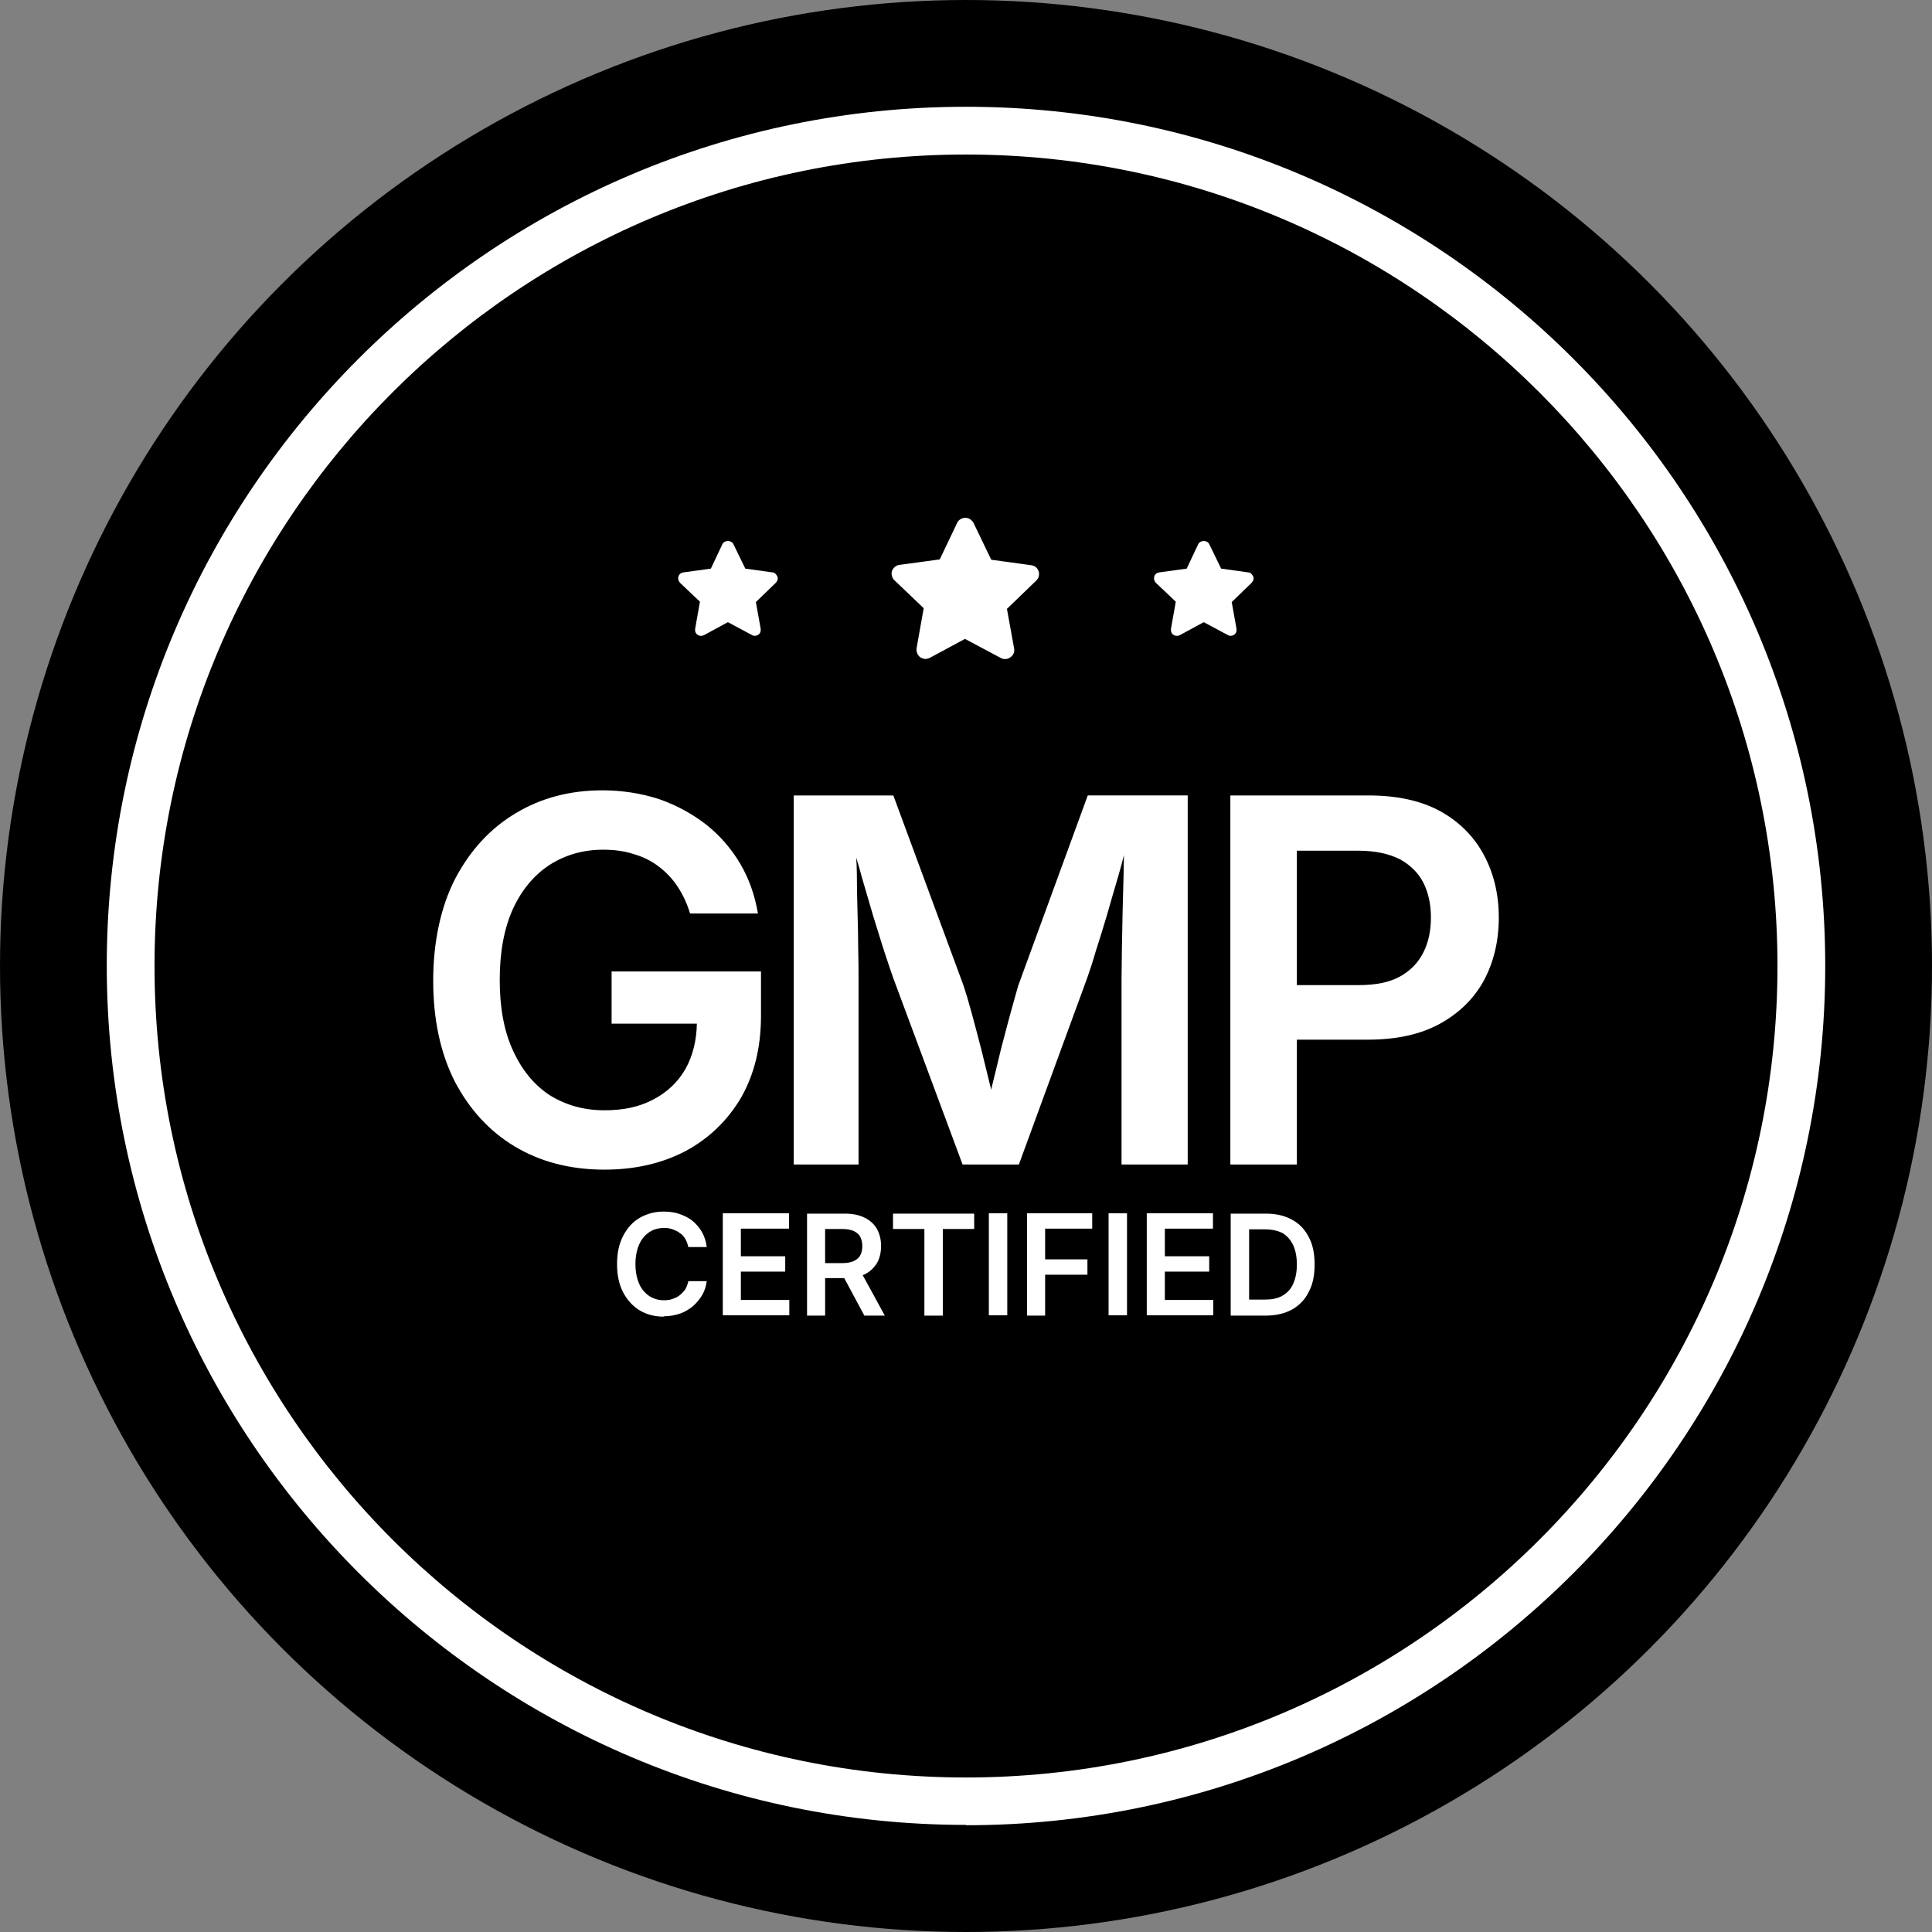
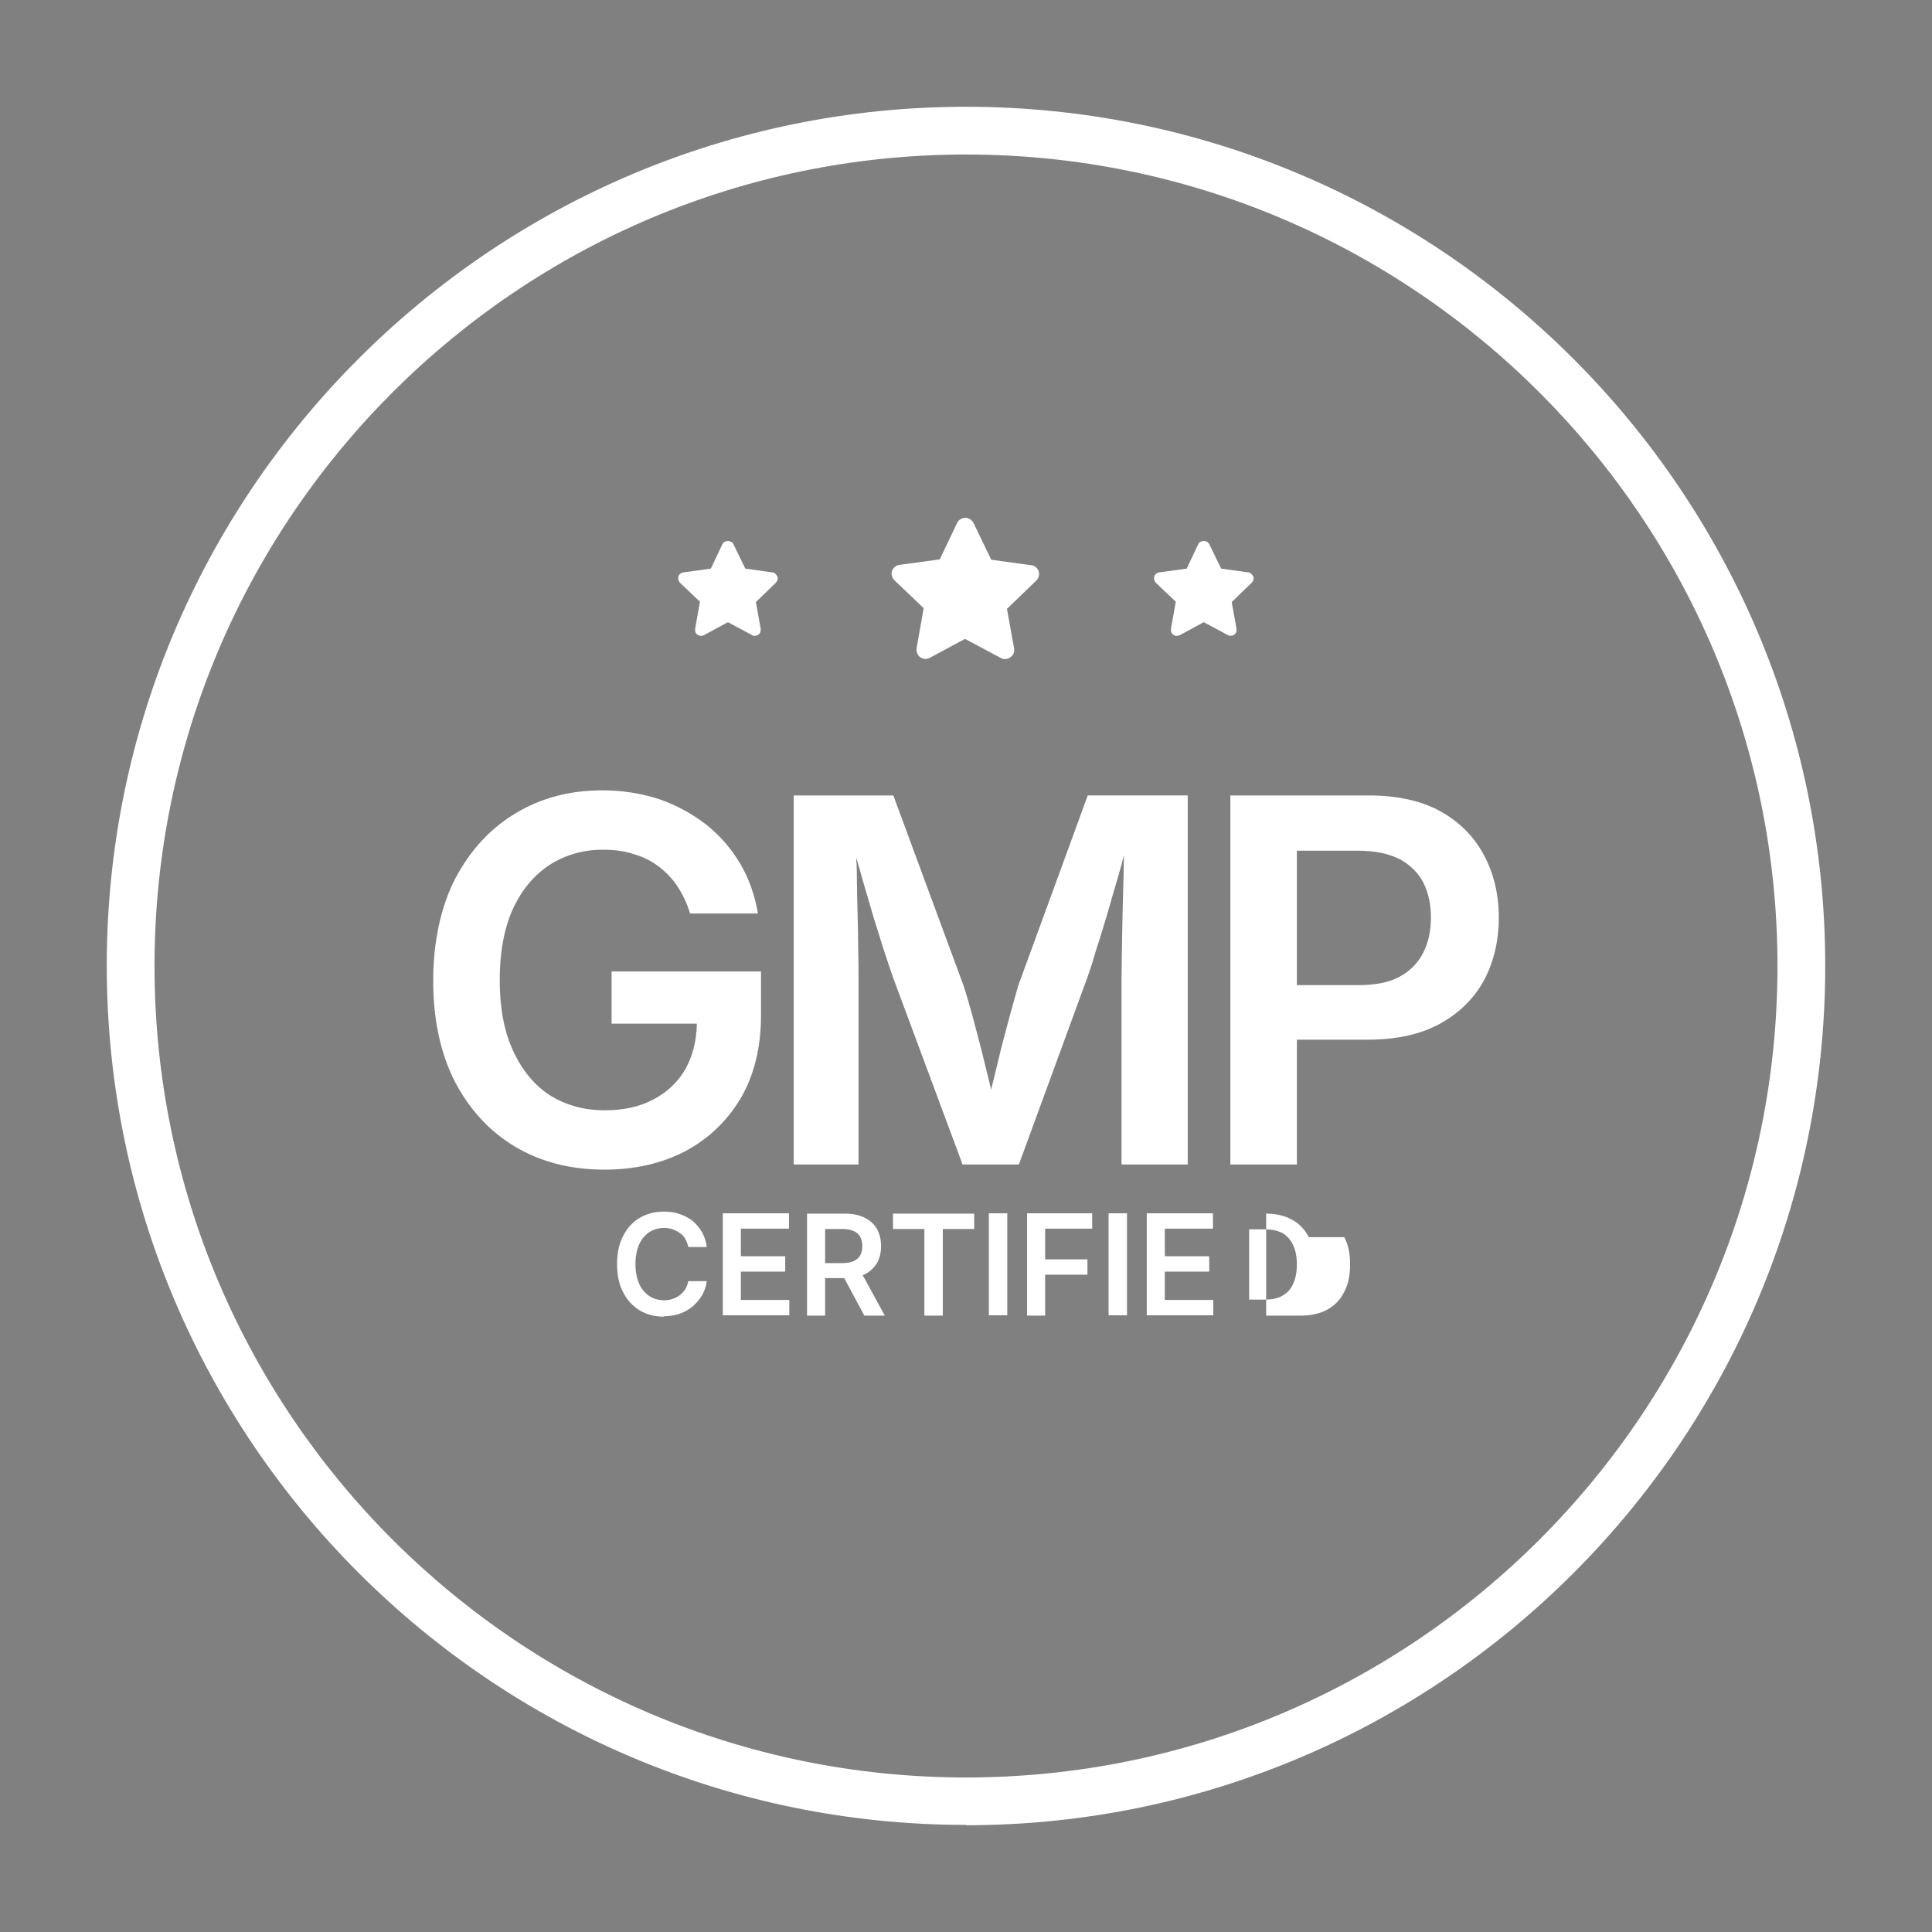
<svg xmlns="http://www.w3.org/2000/svg" id="Capa_1" data-name="Capa 1" width="4000" height="4000" viewBox="0 0 4000 4000">
  <rect x="0" y="0" width="4000" height="4000" fill="#808080" stroke="none" />
  <g id="Capa_2" data-name="Capa 2">
    <g>
-       <circle cx="2000" cy="2000" r="2000" />
      <path d="M2000,3778.25c-980.93,0-1778.95-798.02-1778.95-1778.95S1019.07,221.05,2000,221.05s1778.95,798.02,1778.95,1778.95-798.02,1778.95-1778.95,1778.95v-.71ZM2000,319.92c-926.55,0-1680.08,753.53-1680.08,1680.08s753.53,1680.08,1680.08,1680.08,1680.08-753.53,1680.08-1680.08S2925.85,319.92,2000,319.92Z" fill="#fff" />
    </g>
    <path d="M2459.04,1646.89v764.12h-137.01v-385.59c0-16.24.71-36.02.71-59.32.71-23.31.71-48.73,1.41-74.86.71-26.84,1.41-53.67,2.12-81.21,0-13.42.71-26.84.71-39.55-3.53,14.83-7.77,29.66-12.01,44.49-8.47,28.25-16.24,55.79-24.01,82.63-7.77,26.13-15.54,50.85-22.6,72.74-6.36,22.6-12.71,40.96-17.66,55.08l-141.24,385.59h-116.53l-143.36-385.59c-4.94-14.12-11.3-32.49-18.36-54.38-7.06-21.19-14.12-45.9-22.6-72.03-7.77-26.13-15.54-53.67-24.01-81.92-3.53-14.12-7.77-28.25-12.01-41.67.71,9.89,1.41,20.48,1.41,31.78,0,26.84.71,53.67,1.41,80.51s1.41,52.26,1.41,76.27c.71,24.01.71,44.49.71,61.44v385.59h-134.18v-764.12h206.21l145.48,394.07c4.94,14.83,10.59,33.9,16.95,57.2,6.36,23.31,12.71,48.02,19.77,74.86,6.36,26.13,12.71,52.26,19.07,77.68.71,2.12.71,4.24,1.41,5.65,0-1.41.71-2.82.71-4.24,6.36-25.42,12.71-51.55,19.07-78.39,7.06-26.84,13.42-51.55,19.77-74.86,6.36-23.31,12.01-42.37,16.24-57.91l144.07-394.07s206.92,0,206.92,0Z" fill="#fff" />
    <path d="M1266.24,2011.3h309.32v91.81c0,65.68-14.12,122.18-41.67,170.2-28.25,47.32-66.38,84.04-115.11,110.17-48.73,25.42-104.52,38.14-167.37,38.14-70.62,0-132.77-16.24-185.73-48.02-52.97-31.78-93.93-76.98-124.29-134.89-29.66-58.62-44.49-128.53-44.49-208.33s15.54-153.25,45.9-211.86c31.07-58.62,72.74-103.81,125-134.89,52.97-31.78,112.29-47.32,179.38-47.32,41.67,0,81.21,6.36,117.94,18.36,36.02,12.71,68.5,30.37,97.46,52.97,28.25,22.6,51.55,49.44,69.92,80.51s30.37,65.68,36.72,103.11h-140.54c-6.36-21.19-14.83-38.84-25.42-55.08-10.59-16.24-24.01-30.37-38.84-41.67-15.54-12.01-32.49-20.48-52.26-26.13-19.07-6.36-40.25-9.18-63.56-9.18-40.96,0-77.68,10.59-110.17,31.07-32.49,21.19-57.91,51.55-76.27,91.1-18.36,40.25-27.54,89.69-27.54,147.6s9.18,106.64,27.54,146.19c18.36,40.25,43.79,71.33,76.27,92.51,33.19,20.48,70.62,31.07,112.99,31.07,39.55,0,72.74-7.06,101.69-22.6,28.25-14.83,50.85-36.02,66.38-63.56,14.83-26.84,22.6-57.91,23.31-93.22h-176.55s0-108.05,0-108.05Z" fill="#fff" />
    <path d="M3072.03,1769.77c-20.48-38.14-50.85-68.5-90.4-90.4-40.25-21.89-89.69-32.49-148.3-32.49h-286.02v764.12h137.71v-258.47h146.19c59.32,0,108.76-10.59,149.01-32.49,40.25-21.89,71.33-52.26,91.81-89.69,20.48-38.14,31.07-81.92,31.07-130.65s-10.59-91.81-31.07-129.94ZM2947.03,1971.75c-10.59,21.19-26.84,38.14-48.73,50.14-21.89,12.01-50.14,17.66-84.75,17.66h-128.53v-278.25h127.12c35.31,0,63.56,6.36,86.16,17.66,21.89,12.01,38.14,28.25,48.73,48.73,10.59,21.19,15.54,45.2,15.54,72.03s-4.94,50.85-15.54,72.03Z" fill="#fff" />
    <g>
      <path d="M1374.29,2725.99c-18.36,0-35.31-4.24-49.44-12.71s-26.13-21.19-34.6-37.43c-8.47-16.24-12.71-35.31-12.71-58.62s4.24-42.37,12.71-58.62c8.47-16.24,19.77-28.95,34.6-37.43,14.83-8.47,31.07-12.71,49.44-12.71,11.3,0,22.6,1.41,32.49,4.94,9.89,3.53,19.07,7.77,26.84,14.12s14.12,14.12,19.77,23.31c4.94,9.18,8.47,19.07,9.89,31.07h-38.14c-1.41-6.36-3.53-12.01-6.36-16.95-2.82-4.94-6.36-9.18-11.3-12.01-4.24-3.53-9.18-5.65-14.83-7.77-5.65-2.12-11.3-2.82-17.66-2.82-11.3,0-21.89,2.82-30.37,8.47s-16.24,14.12-21.19,25.42-7.77,24.72-7.77,40.96,2.82,29.66,7.77,40.96c4.94,11.3,12.01,19.07,21.19,25.42,9.18,5.65,19.07,8.47,30.37,8.47,6.36,0,12.01-.71,17.66-2.82s10.59-4.24,14.83-7.77,8.47-7.77,11.3-12.01c2.82-4.94,4.94-10.59,6.36-16.95h38.14c-1.41,9.89-4.24,19.77-9.18,28.25-4.94,8.47-11.3,16.24-19.07,23.31-7.77,6.36-16.95,12.01-26.84,15.54-10.59,3.53-21.89,5.65-33.9,5.65v.71Z" fill="#fff" />
      <path d="M1496.47,2723.16v-211.16h137.01v31.78h-99.58v57.2h91.81v31.78h-91.81v58.62h100.28v31.78s-137.71,0-137.71,0Z" fill="#fff" />
      <path d="M1786.02,2639.83s2.82-.71,4.24-1.41c11.3-5.65,19.07-13.42,25.42-23.31,5.65-9.89,8.47-21.89,8.47-35.31s-2.82-24.72-8.47-35.31c-5.65-9.89-14.12-17.66-25.42-23.31-11.3-5.65-24.72-8.47-40.96-8.47h-78.39v211.16h37.43v-77.68h39.55l41.67,77.68h42.37l-45.9-84.04ZM1744.35,2615.11h-36.02v-70.62h35.31c9.89,0,17.66,1.41,24.01,4.24,5.65,2.82,10.59,6.36,13.42,12.01,2.82,5.65,4.24,12.01,4.24,19.07,0,7.77-1.41,14.12-4.24,19.07-2.82,5.65-7.77,9.18-13.42,12.01-6.36,2.82-14.12,4.24-23.31,4.24Z" fill="#fff" />
      <path d="M1848.87,2544.49v-31.78h168.08v31.78h-64.97v179.38h-38.14v-179.38h-64.97Z" fill="#fff" />
      <path d="M2085.45,2512.01v211.16h-38.14v-211.16h38.14Z" fill="#fff" />
      <path d="M2126.41,2723.16v-211.16h134.89v31.78h-97.46v63.56h87.57v31.78h-87.57v84.75h-38.14l.71-.71Z" fill="#fff" />
      <path d="M2333.33,2512.01v211.16h-38.14v-211.16h38.14Z" fill="#fff" />
      <path d="M2374.29,2723.16v-211.16h137.01v31.78h-99.58v57.2h91.81v31.78h-91.81v58.62h100.28v31.78s-137.71,0-137.71,0Z" fill="#fff" />
-       <path d="M2709.75,2561.44c-7.77-15.54-19.77-28.25-34.6-36.02-14.83-8.47-33.19-12.71-53.67-12.71h-73.45v211.16h72.03c21.19,0,39.55-4.24,55.08-12.71,14.83-8.47,26.84-20.48,34.6-36.72,8.47-15.54,12.01-34.6,12.01-56.5s-3.53-40.96-12.01-56.5ZM2677.26,2658.19c-4.94,11.3-12.71,19.07-22.6,24.72-9.89,5.65-21.89,7.77-36.72,7.77h-31.78v-145.48h32.49c14.83,0,26.84,2.82,36.72,7.77,9.18,5.65,16.95,14.12,21.89,24.72s7.77,24.01,7.77,40.25-2.82,29.66-7.77,40.25Z" fill="#fff" />
+       <path d="M2709.75,2561.44c-7.77-15.54-19.77-28.25-34.6-36.02-14.83-8.47-33.19-12.71-53.67-12.71v211.16h72.03c21.19,0,39.55-4.24,55.08-12.71,14.83-8.47,26.84-20.48,34.6-36.72,8.47-15.54,12.01-34.6,12.01-56.5s-3.53-40.96-12.01-56.5ZM2677.26,2658.19c-4.94,11.3-12.71,19.07-22.6,24.72-9.89,5.65-21.89,7.77-36.72,7.77h-31.78v-145.48h32.49c14.83,0,26.84,2.82,36.72,7.77,9.18,5.65,16.95,14.12,21.89,24.72s7.77,24.01,7.77,40.25-2.82,29.66-7.77,40.25Z" fill="#fff" />
    </g>
  </g>
  <g id="Capa_3" data-name="Capa 3">
    <path d="M1916.67,1364.41c-3.53,0-7.77-1.41-11.3-3.53-5.65-4.24-8.47-11.3-7.77-18.36l14.83-83.33-60.73-57.91c-4.94-4.94-7.06-12.71-4.94-19.07s8.47-12.01,15.54-12.71l83.33-11.3,36.02-75.56c2.82-6.36,9.89-10.59,16.95-10.59h0c7.06,0,13.42,4.24,16.95,10.59h0l36.72,76.27,82.63,11.3c7.06.71,13.42,5.65,15.54,12.71,2.12,7.06,0,14.12-4.94,19.07l-60.73,58.62,14.83,81.92c1.41,7.06-1.41,14.12-7.77,18.36-5.65,4.24-13.42,4.94-19.77,1.41l-74.15-39.55-73.45,39.55s-5.65,2.12-9.18,2.12h1.41ZM1995.76,1092.51h0Z" fill="#fff" />
    <path d="M1562.85,1316.38s-4.24,0-5.65-1.41l-50.14-26.84-49.44,26.84c-4.24,2.12-9.18,2.12-13.42-.71-4.24-2.82-5.65-7.77-4.94-12.71l9.89-55.79-40.96-38.84c-3.53-3.53-4.94-8.47-3.53-13.42s5.65-7.77,10.59-8.47l56.5-7.77,24.01-50.85c4.24-8.47,18.36-8.47,22.6,0l24.72,50.85,55.79,7.77c4.94,0,8.47,4.24,10.59,8.47s0,9.89-3.53,13.42l-40.96,39.55,9.89,55.08c.71,4.94-.71,9.89-4.94,12.71-2.12,1.41-4.94,2.12-7.77,2.12h.71Z" fill="#fff" />
    <path d="M2548.02,1316.38s-4.24,0-5.65-1.41l-50.14-26.84-49.44,26.84c-4.24,2.12-9.18,2.12-13.42-.71-4.24-2.82-5.65-7.77-4.94-12.71l9.89-55.79-40.96-38.84c-3.53-3.53-4.94-8.47-3.53-13.42s5.65-7.77,10.59-8.47l56.5-7.77,24.01-50.85c4.24-8.47,18.36-8.47,22.6,0l24.72,50.85,55.79,7.77c4.94,0,8.47,4.24,10.59,8.47s0,9.89-3.53,13.42l-40.96,39.55,9.89,55.08c.71,4.94-.71,9.89-4.94,12.71-2.12,1.41-4.94,2.12-7.77,2.12h.71Z" fill="#fff" />
  </g>
</svg>